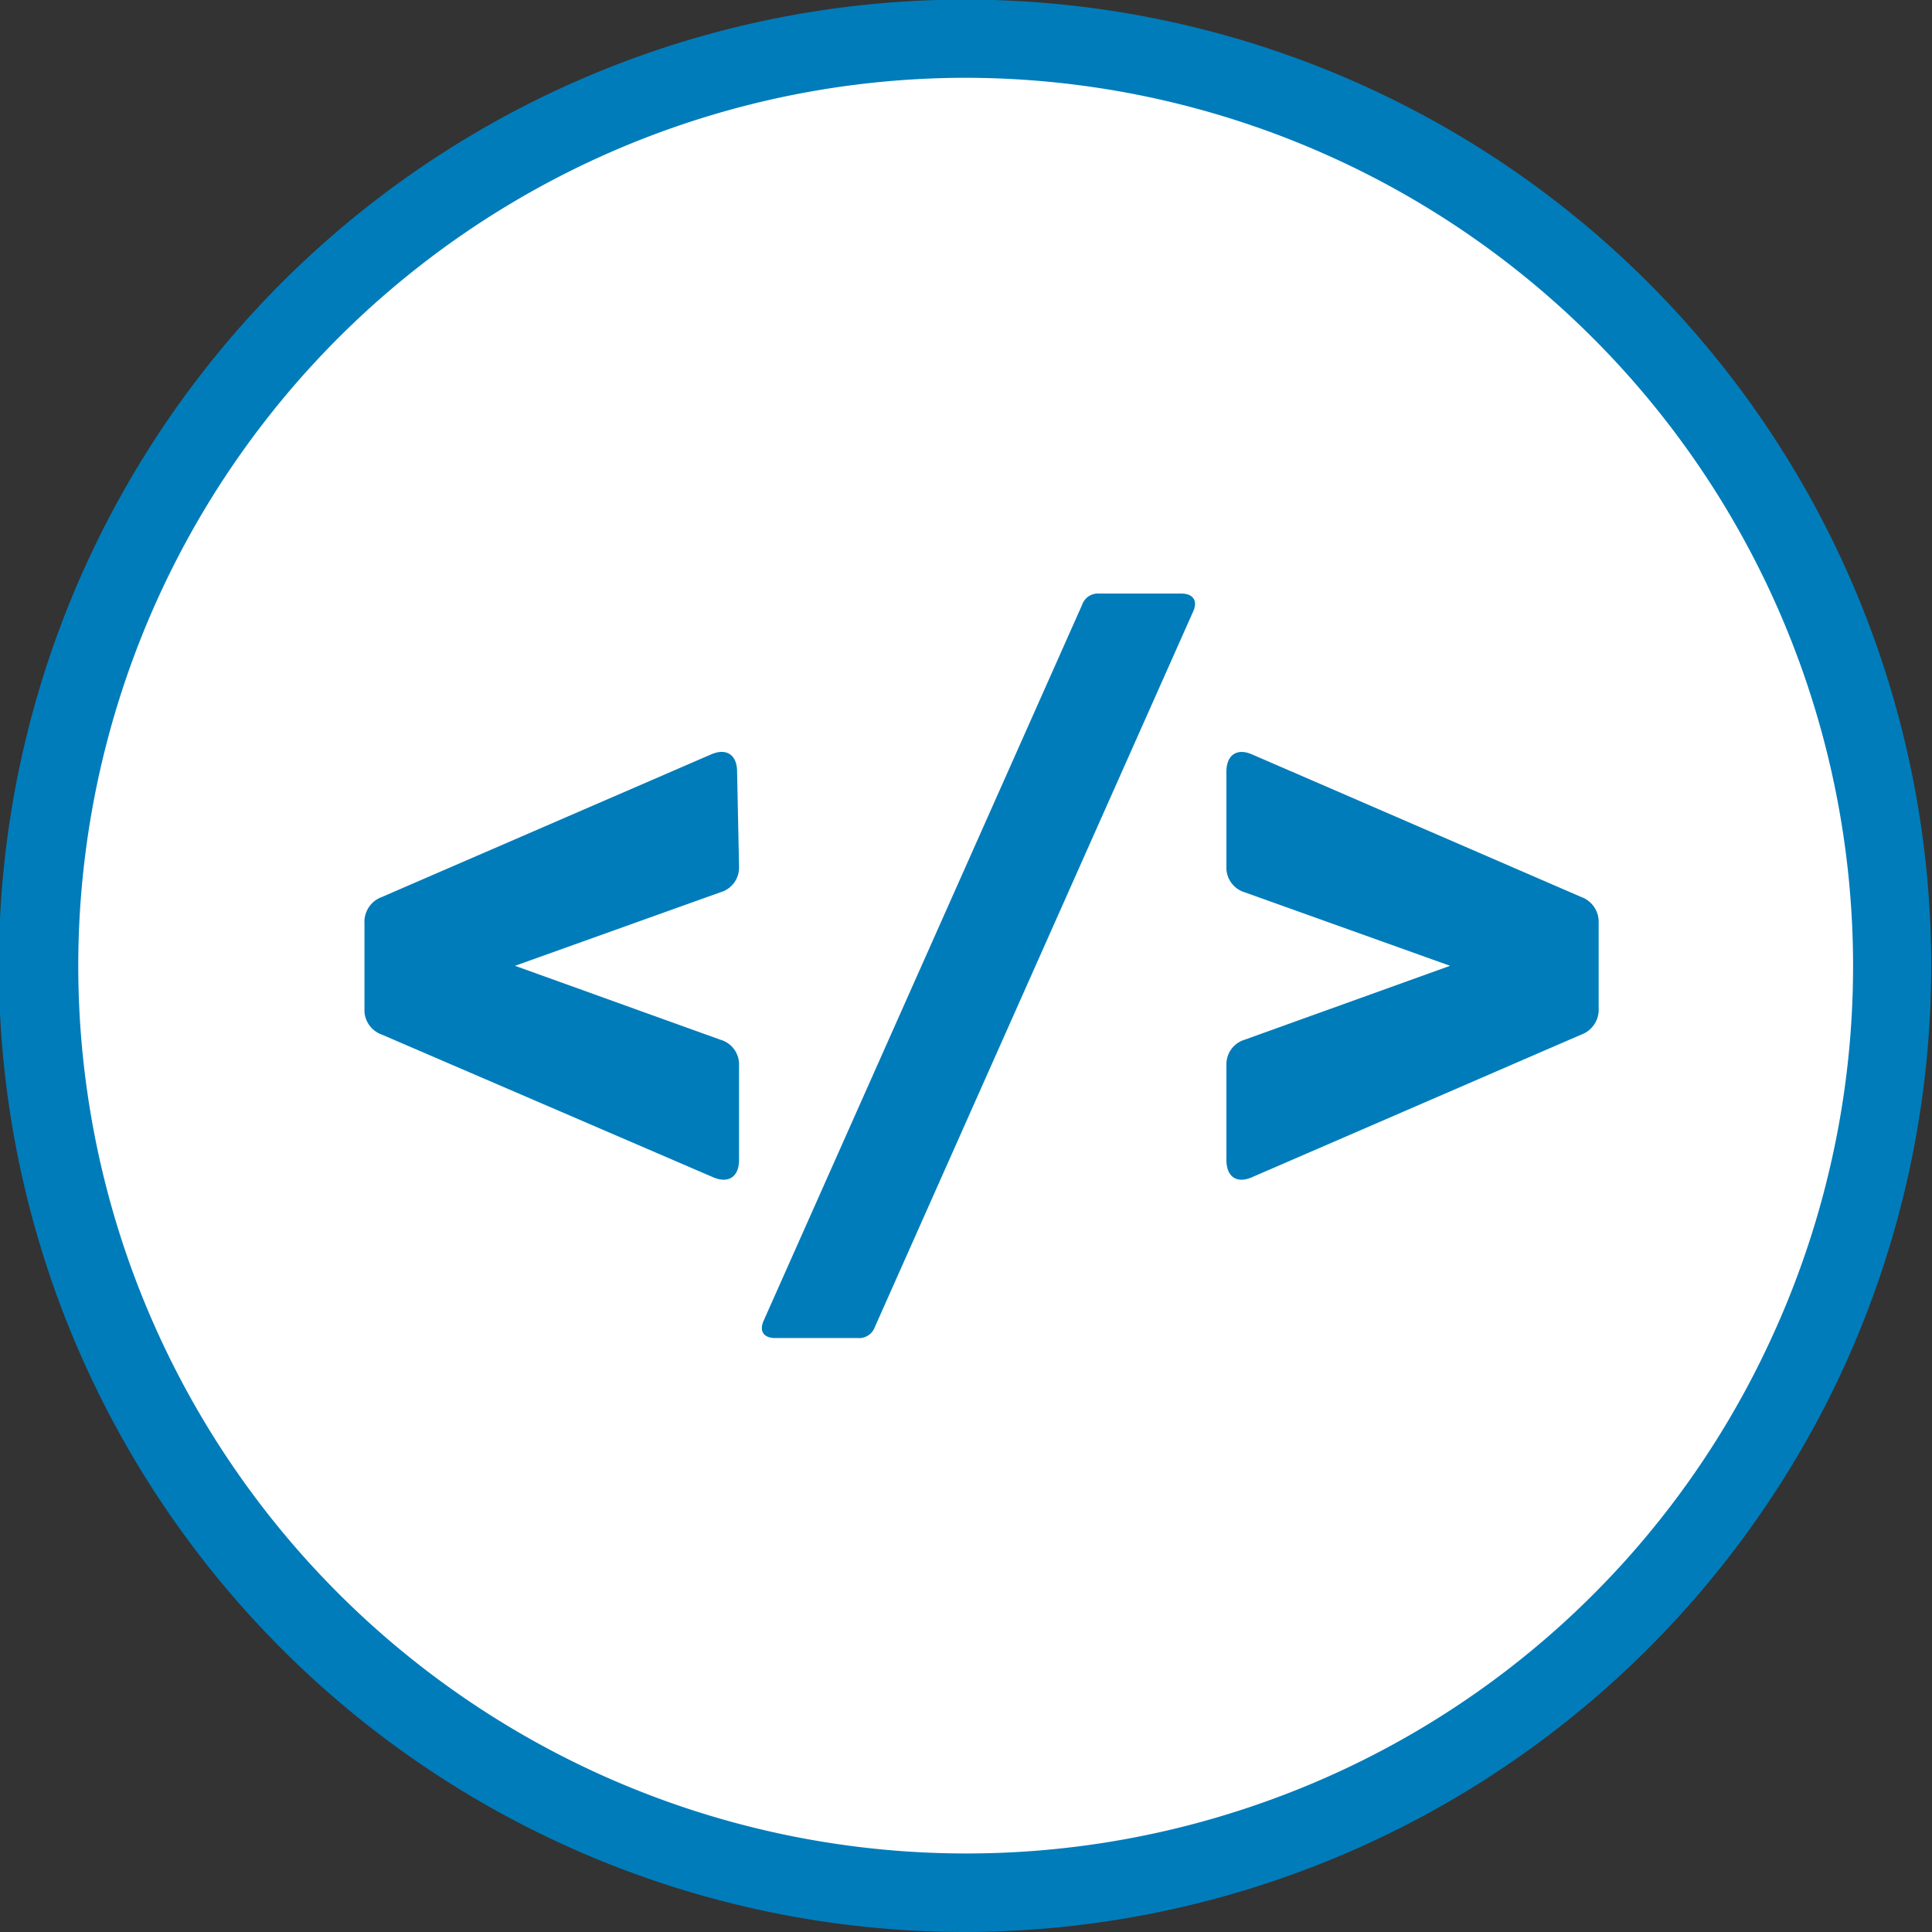
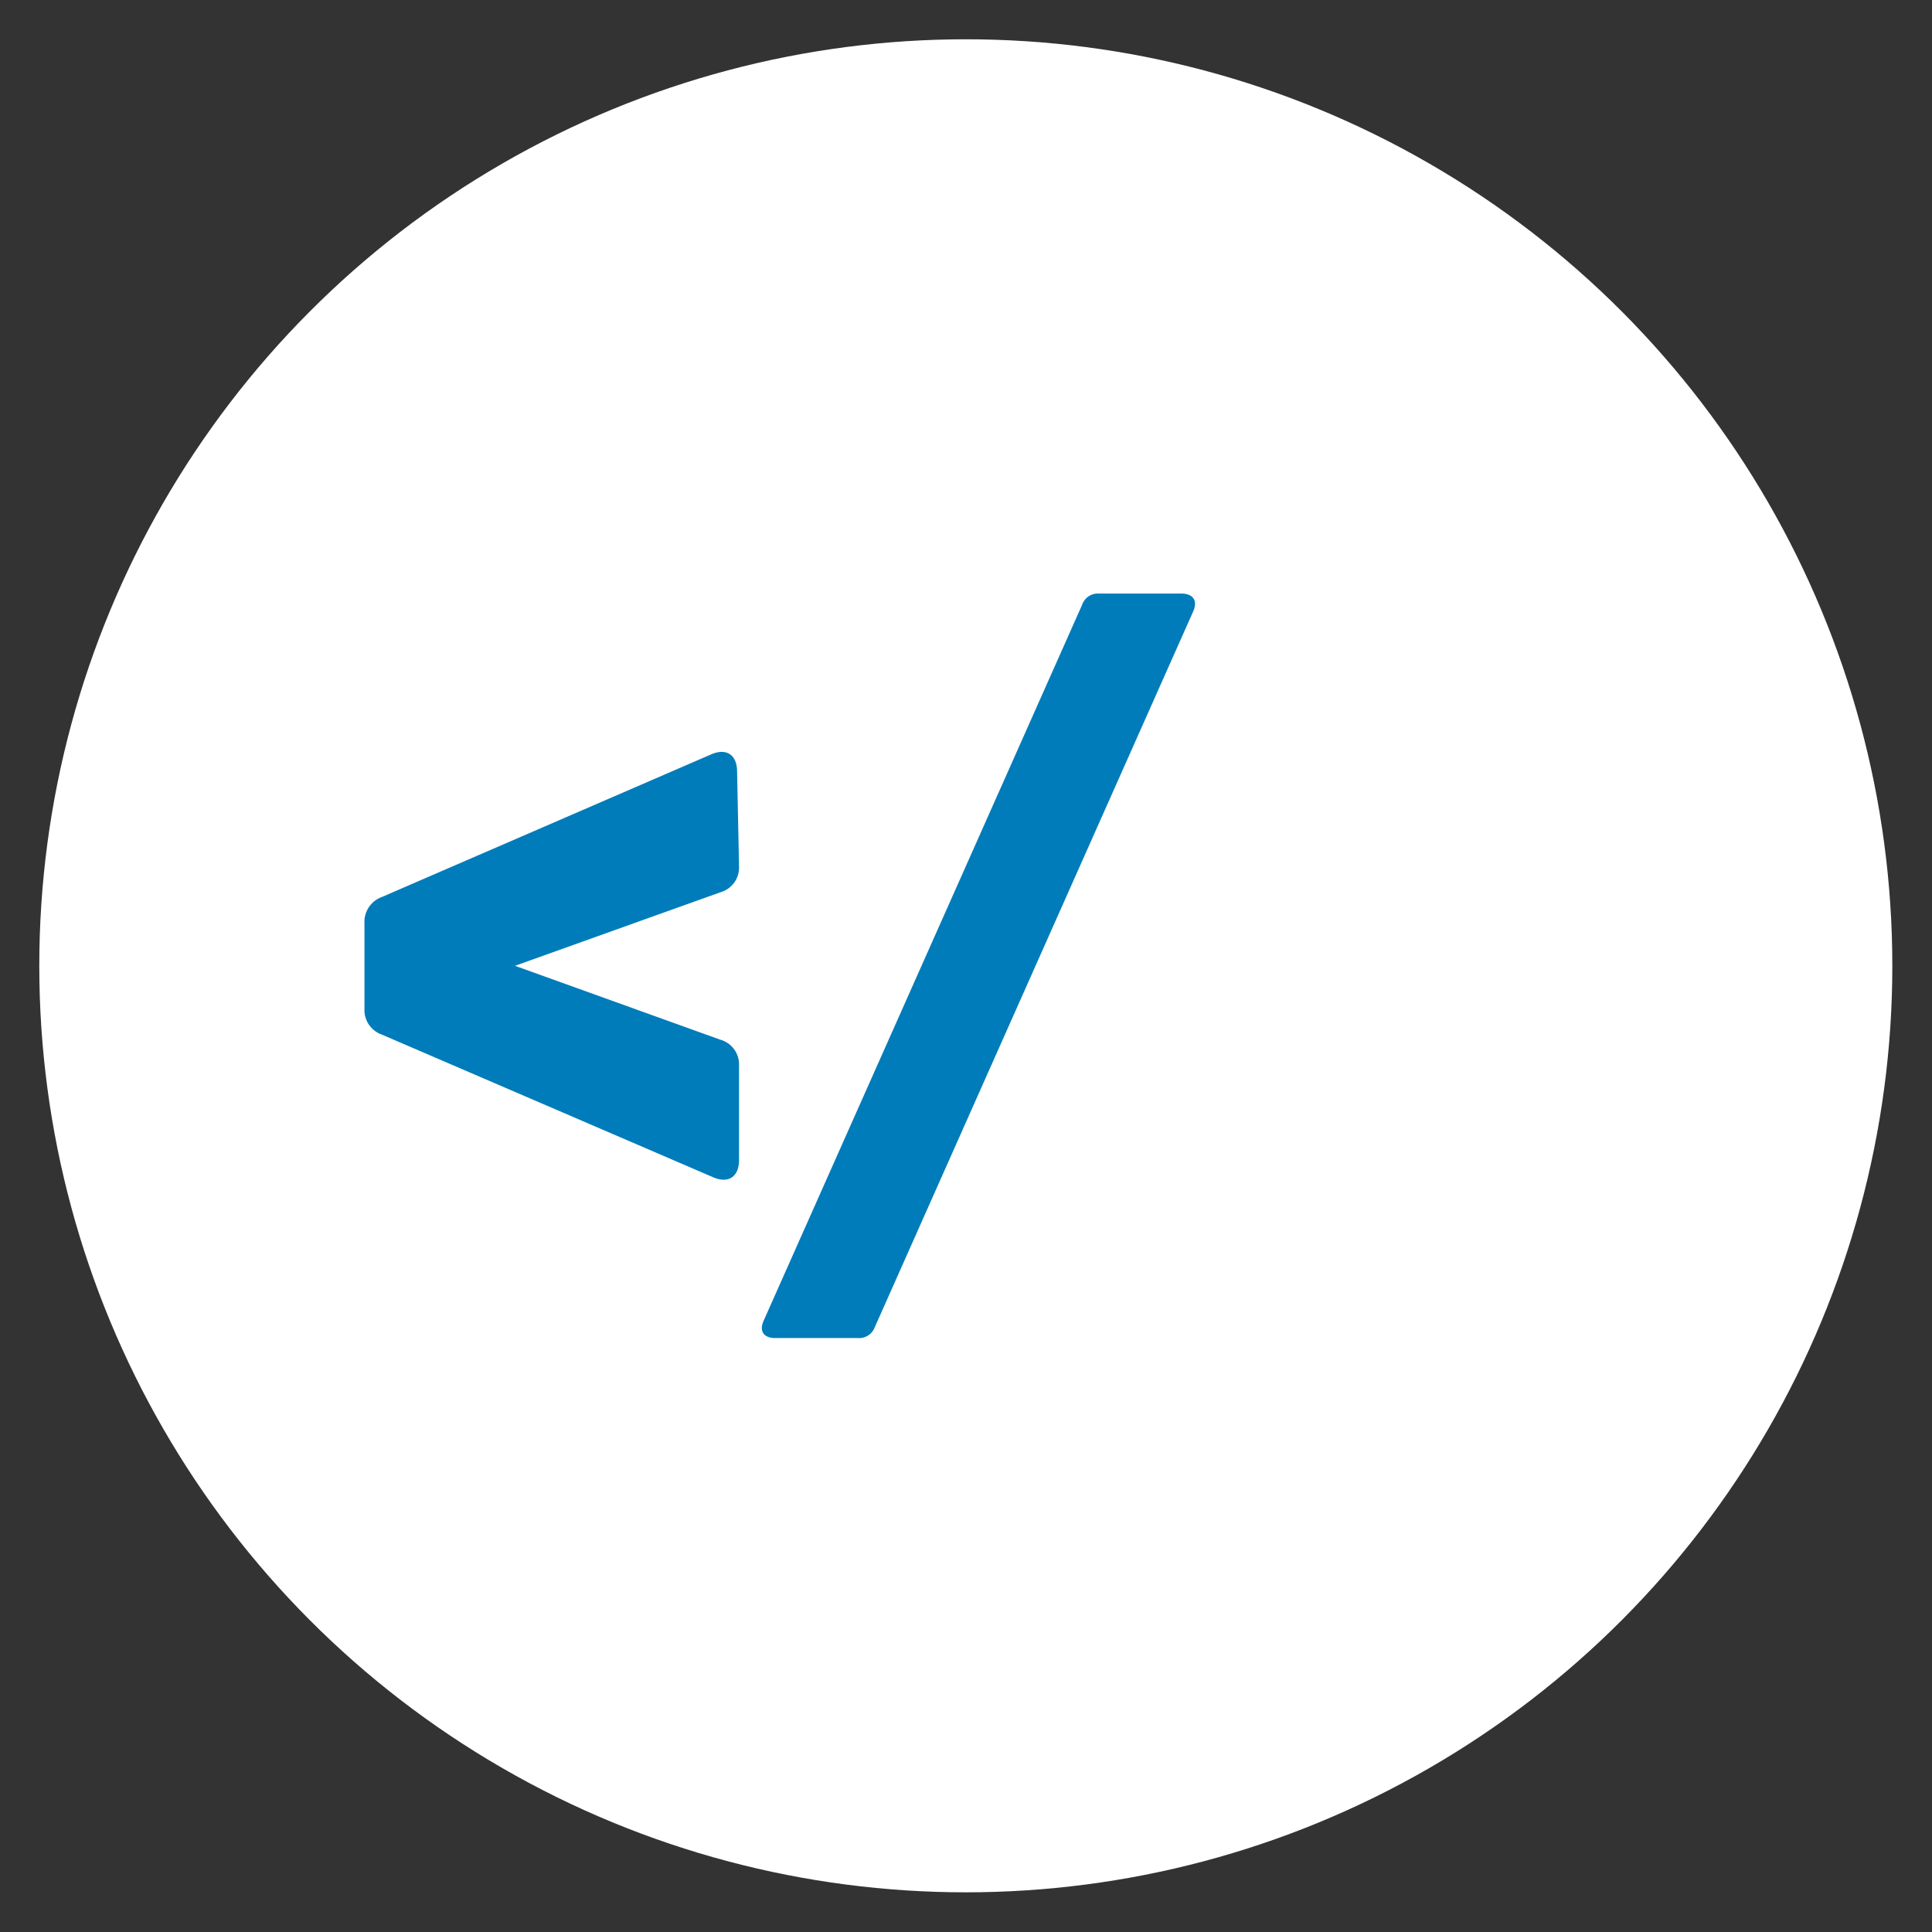
<svg xmlns="http://www.w3.org/2000/svg" viewBox="0 0 49.67 49.67">
  <rect x="0" y="0" width="49.67" height="49.67" fill="#333333" stroke="none" />
  <defs>
    <style>.cls-1{fill:#fff;}.cls-2{fill:#007cba;}</style>
  </defs>
  <title>Desarrollo</title>
  <g id="Layer_2" data-name="Layer 2">
    <g id="Header">
      <g id="Quiénes_Somos" data-name="Quiénes Somos">
        <circle class="cls-1" cx="24.83" cy="24.83" r="23.82" />
-         <path class="cls-2" d="M24.82,49.67A24.84,24.84,0,1,1,47.27,35.44h0A24.9,24.9,0,0,1,24.82,49.67ZM24.85,2A22.83,22.83,0,0,0,3.35,32.53,22.84,22.84,0,0,0,32.53,46.32,22.67,22.67,0,0,0,45.46,34.58h0A22.84,22.84,0,0,0,24.85,2Z" />
        <path class="cls-2" d="M19,22.28a.66.66,0,0,1-.48.66l-5.28,1.89,5.28,1.9a.66.66,0,0,1,.48.66v2.43c0,.44-.28.62-.68.44L9.82,26.6a.67.67,0,0,1-.45-.67V23.74a.68.68,0,0,1,.45-.68l8.45-3.66c.4-.18.68,0,.68.44Z" />
        <path class="cls-2" d="M19.93,34.4c-.28,0-.42-.16-.3-.44l8.19-18.41a.43.43,0,0,1,.44-.29h2.11c.29,0,.43.17.31.45L22.49,34.12a.43.43,0,0,1-.44.28Z" />
-         <path class="cls-2" d="M32.2,19.4l8.45,3.66a.68.68,0,0,1,.45.68v2.19a.68.68,0,0,1-.45.67L32.2,30.26c-.4.18-.67,0-.67-.44V27.39a.66.66,0,0,1,.47-.66l5.28-1.9L32,22.94a.66.66,0,0,1-.47-.66V19.84C31.53,19.41,31.8,19.22,32.2,19.4Z" />
      </g>
    </g>
  </g>
</svg>